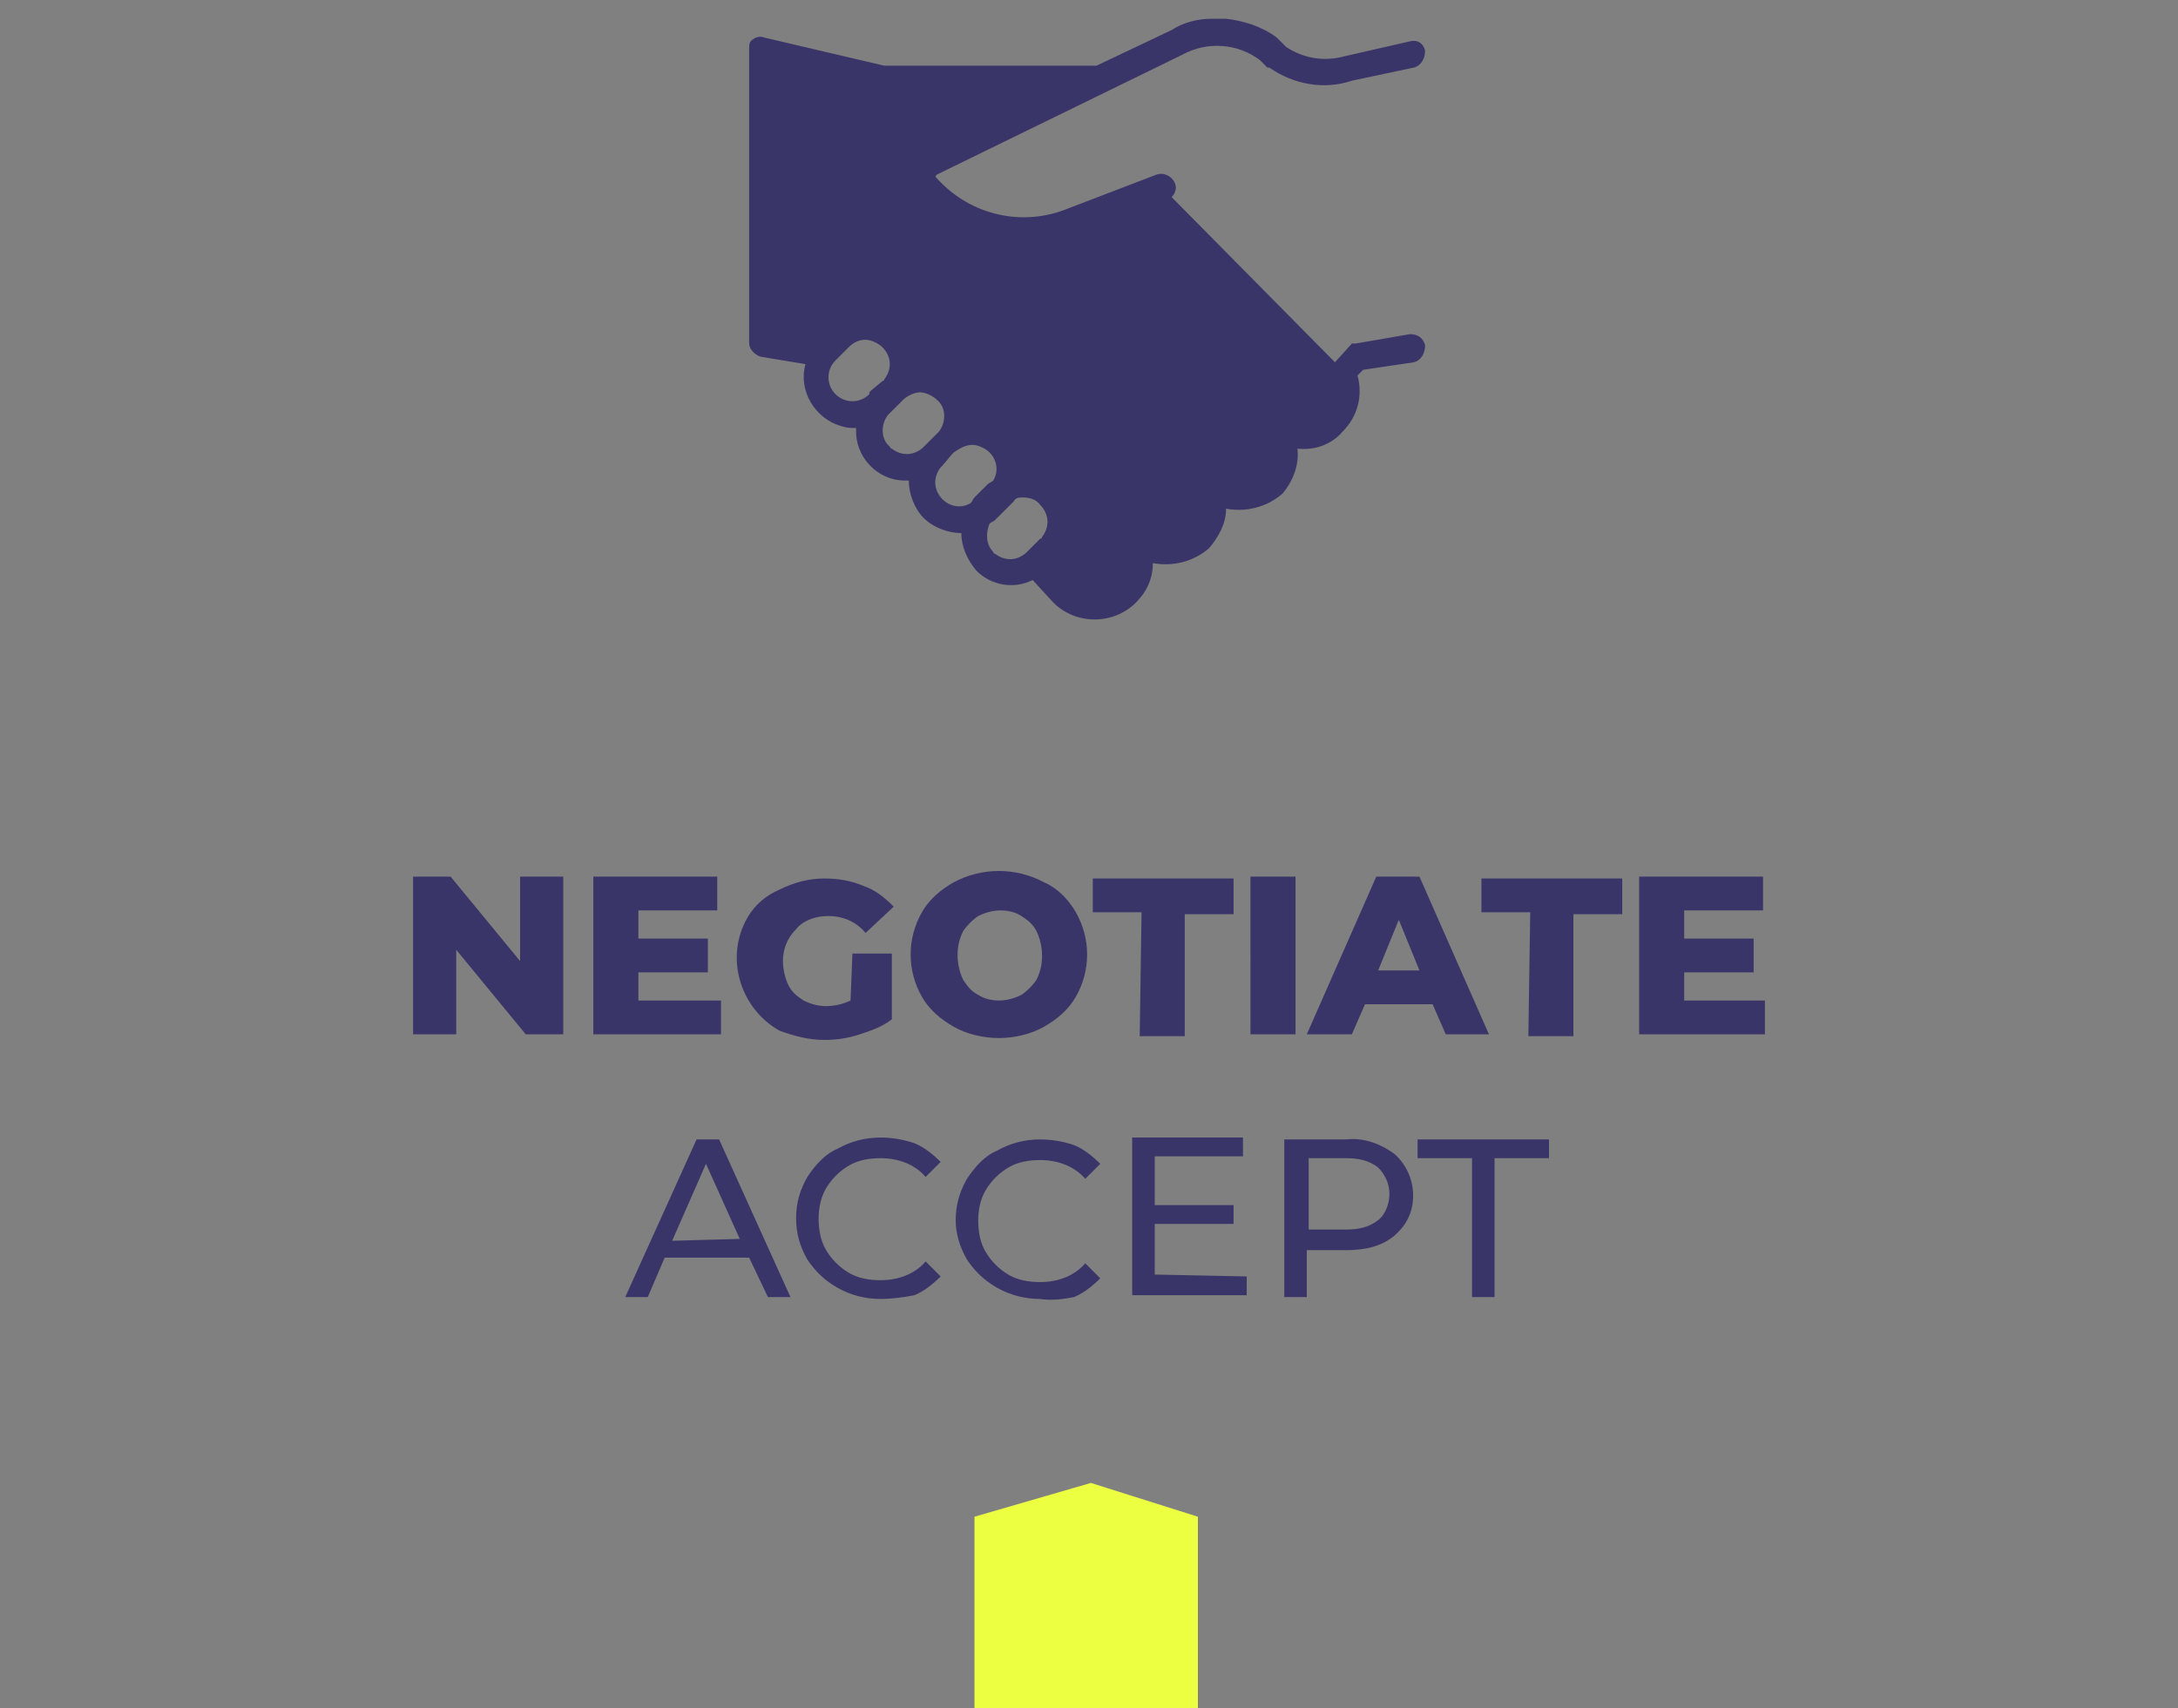
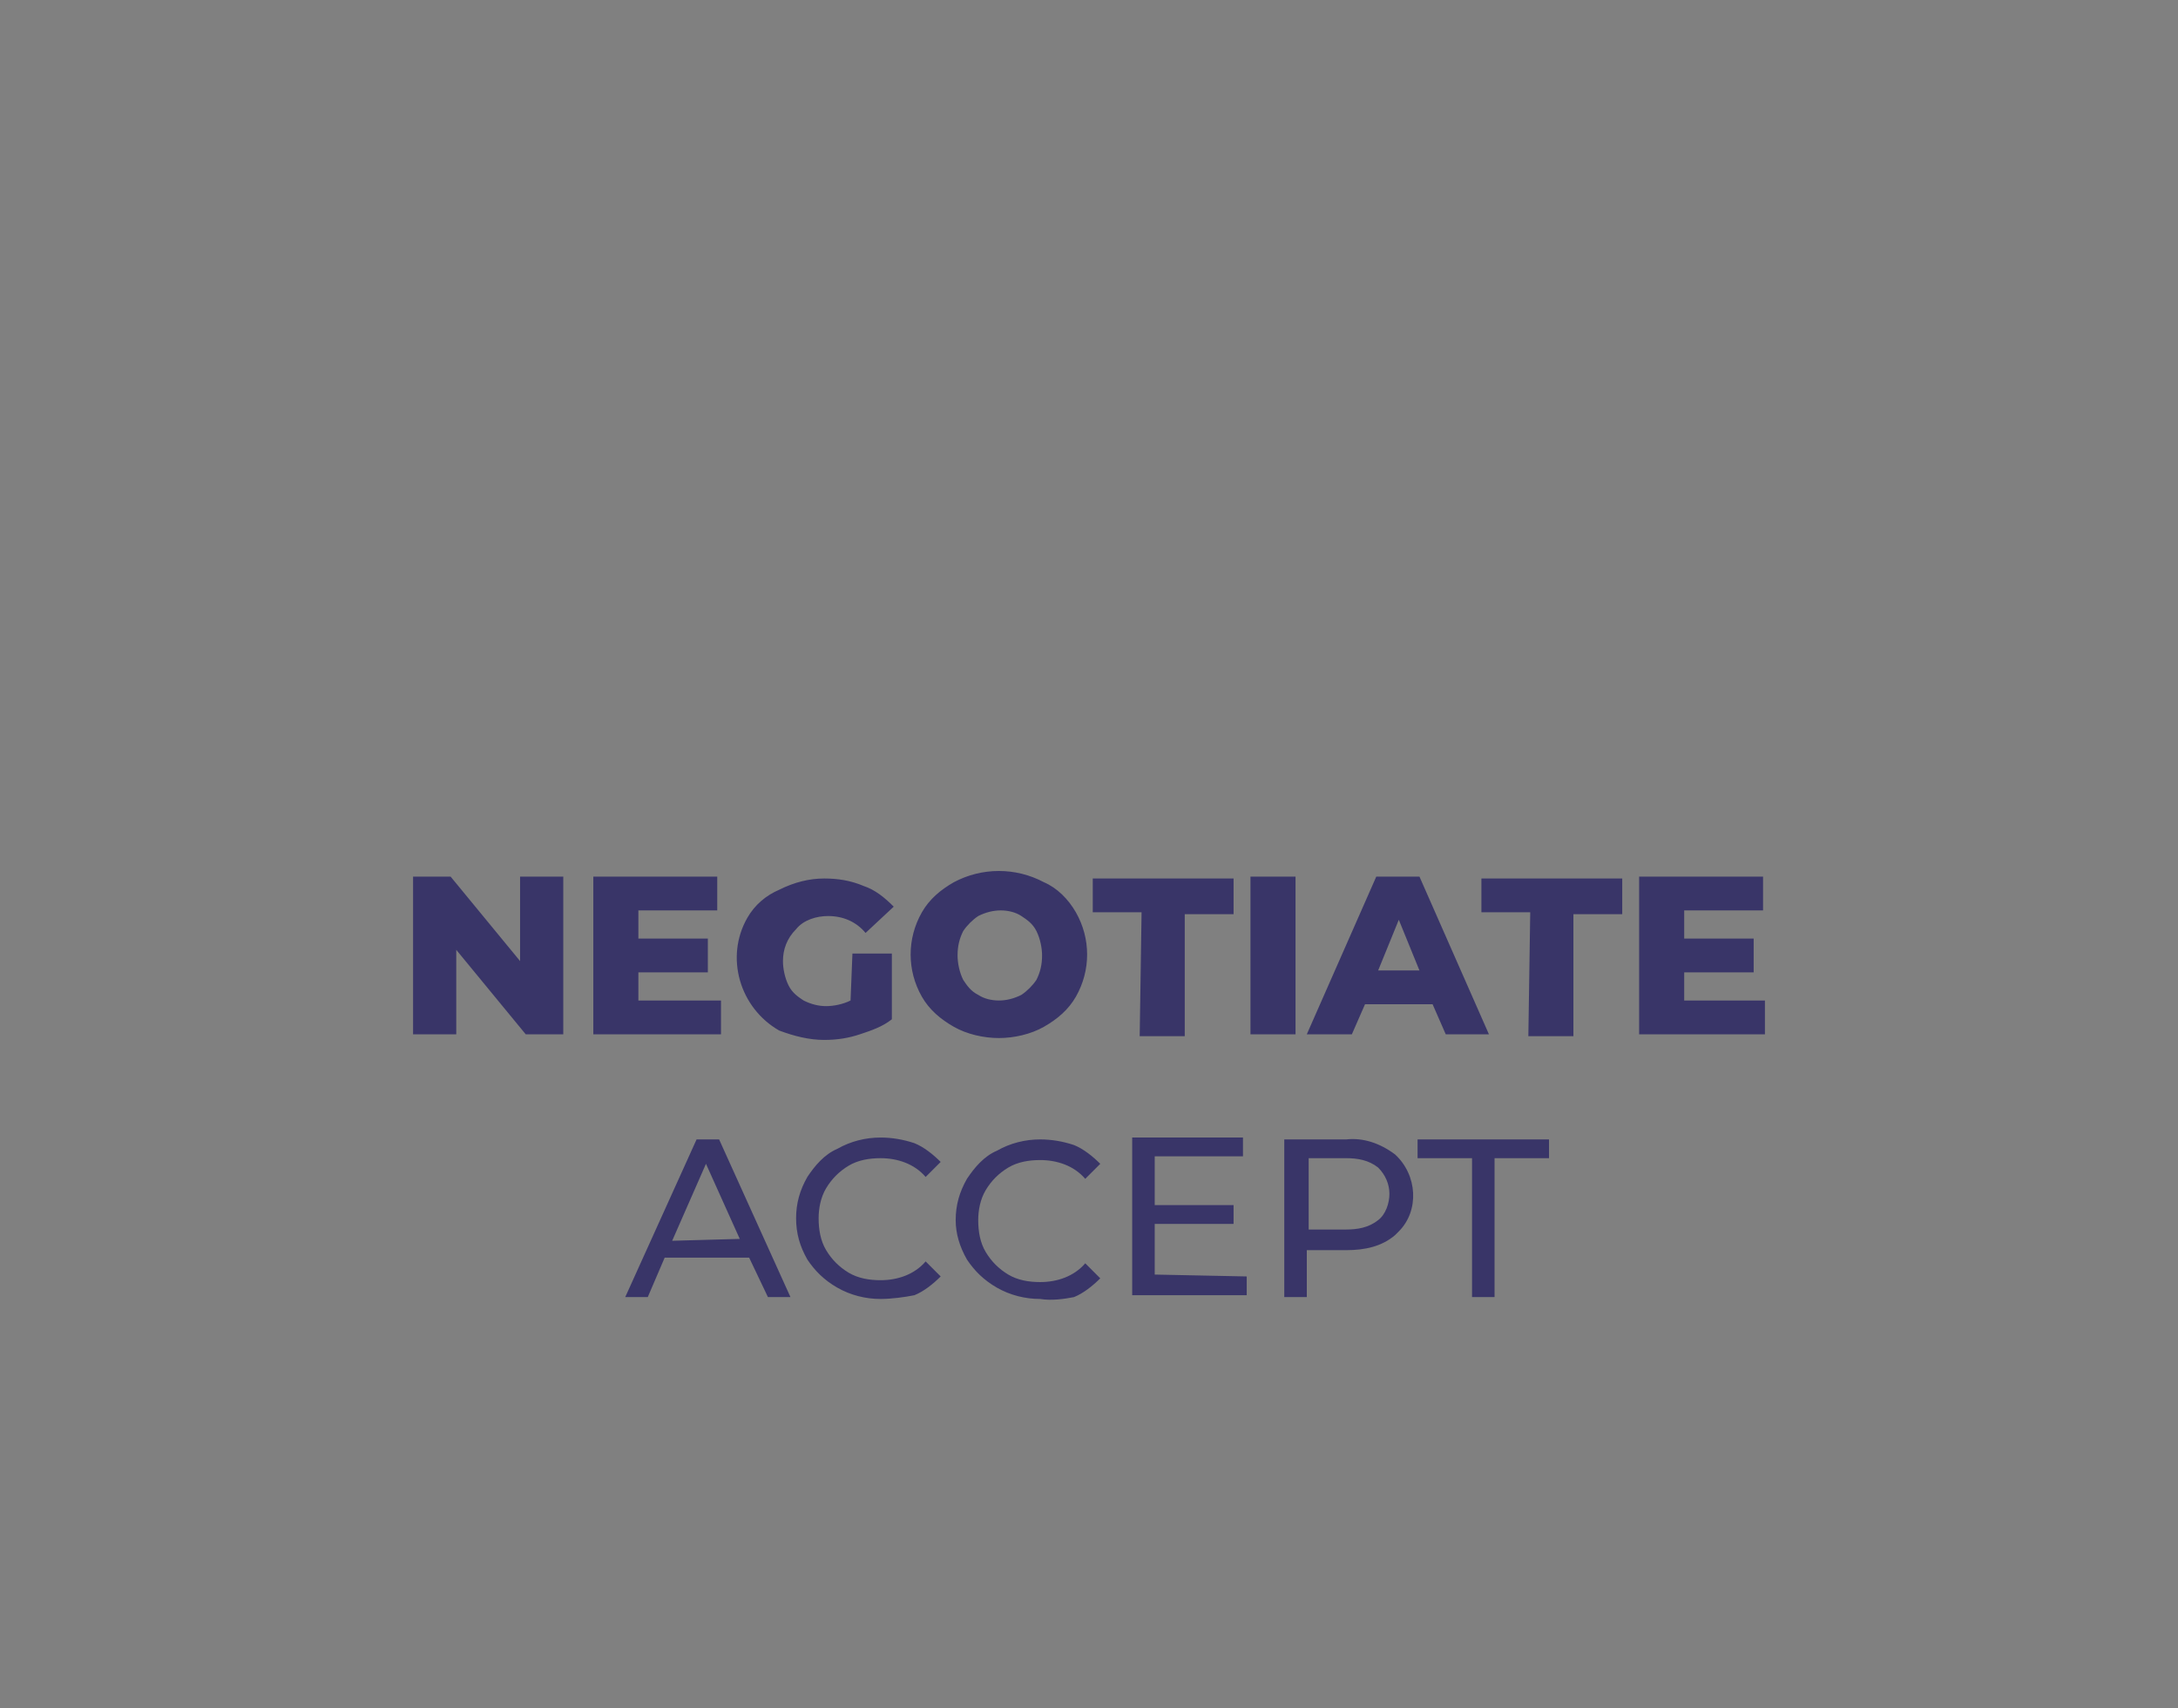
<svg xmlns="http://www.w3.org/2000/svg" version="1.1" id="Layer_1" x="0px" y="0px" viewBox="0 0 116 91" style="enable-background:new 0 0 116 91;" xml:space="preserve">
  <rect x="0" y="0" width="116" height="91" fill="#808080" stroke="none" />
  <style type="text/css">
	.st0{fill:#ECFF41;}
	.st1{fill:#393568;}
</style>
  <g id="Layer_2_1_">
    <g id="Layer_1-2">
-       <path class="st0" d="M51.8,91h12V80.8L58.1,79l-6.2,1.8V91z" />
      <path class="st1" d="M30,46.7v8.4h-2l-3.7-4.5v4.5H22v-8.4h2l3.7,4.5v-4.5H30z M38.4,53.3v1.8h-6.8v-8.4h6.6v1.8H34V50h3.7v1.8H34    v1.5L38.4,53.3z M45.4,50.8h2.1v3.5c-0.5,0.4-1.1,0.6-1.7,0.8c-0.6,0.2-1.2,0.3-1.9,0.3c-0.8,0-1.6-0.2-2.4-0.5    c-2.1-1.2-2.9-3.9-1.7-6c0,0,0,0,0,0c0.4-0.7,1-1.2,1.7-1.5c0.8-0.4,1.6-0.6,2.4-0.6c0.7,0,1.4,0.1,2.1,0.4    c0.6,0.2,1.1,0.6,1.6,1.1l-1.5,1.4c-0.5-0.6-1.2-0.9-2-0.9c-0.6,0-1.3,0.2-1.7,0.7c-0.5,0.5-0.7,1.1-0.7,1.7    c0,0.4,0.1,0.9,0.3,1.3c0.2,0.4,0.5,0.6,0.8,0.8c0.4,0.2,0.8,0.3,1.2,0.3c0.4,0,0.9-0.1,1.3-0.3L45.4,50.8z M53.2,55.3    c-0.8,0-1.7-0.2-2.4-0.6c-0.7-0.4-1.3-0.9-1.7-1.6c-0.8-1.4-0.8-3.1,0-4.5c0.4-0.7,1-1.2,1.7-1.6c1.5-0.8,3.3-0.8,4.8,0    c0.7,0.3,1.3,0.9,1.7,1.6c0.8,1.4,0.8,3.1,0,4.5c-0.4,0.7-1,1.2-1.7,1.6C54.9,55.1,54,55.3,53.2,55.3L53.2,55.3z M53.2,53.3    c0.4,0,0.8-0.1,1.2-0.3c0.3-0.2,0.6-0.5,0.8-0.8c0.2-0.4,0.3-0.8,0.3-1.3c0-0.4-0.1-0.9-0.3-1.3c-0.2-0.4-0.5-0.6-0.8-0.8    c-0.3-0.2-0.7-0.3-1.1-0.3c-0.4,0-0.8,0.1-1.2,0.3c-0.3,0.2-0.6,0.5-0.8,0.8c-0.2,0.4-0.3,0.8-0.3,1.3c0,0.4,0.1,0.9,0.3,1.3    c0.2,0.3,0.4,0.6,0.8,0.8C52.4,53.2,52.8,53.3,53.2,53.3L53.2,53.3z M60.8,48.6h-2.6v-1.8h7.5v1.9h-2.6v6.5h-2.4L60.8,48.6z     M66.6,46.7H69v8.4h-2.4L66.6,46.7z M76.3,53.5h-3.6l-0.7,1.6h-2.4l3.7-8.4h2.3l3.7,8.4H77L76.3,53.5z M75.6,51.7L74.5,49    l-1.1,2.7H75.6z M81.5,48.6h-2.6v-1.8h7.5v1.9h-2.6v6.5h-2.4L81.5,48.6z M94,53.3v1.8h-6.7v-8.4h6.6v1.8h-4.2V50h3.7v1.8h-3.7v1.5    L94,53.3z M39.9,67h-4.5l-0.9,2.1h-1.2l3.8-8.4h1.2l3.8,8.4h-1.2L39.9,67z M39.4,66l-1.8-4l-1.8,4.1L39.4,66z M46.9,69.2    c-0.8,0-1.6-0.2-2.3-0.6c-0.7-0.4-1.2-0.9-1.6-1.5c-0.4-0.7-0.6-1.4-0.6-2.2c0-0.8,0.2-1.5,0.6-2.2c0.4-0.6,0.9-1.2,1.6-1.5    c0.7-0.4,1.5-0.6,2.3-0.6c0.6,0,1.2,0.1,1.8,0.3c0.5,0.2,1,0.6,1.4,1l-0.8,0.8c-0.6-0.7-1.5-1-2.4-1c-0.6,0-1.2,0.1-1.7,0.4    c-0.5,0.3-0.9,0.7-1.2,1.2c-0.3,0.5-0.4,1.1-0.4,1.6c0,0.6,0.1,1.2,0.4,1.7c0.3,0.5,0.7,0.9,1.2,1.2c0.5,0.3,1.1,0.4,1.7,0.4    c0.9,0,1.8-0.3,2.4-1l0.8,0.8c-0.4,0.4-0.9,0.8-1.4,1C48.2,69.1,47.5,69.2,46.9,69.2L46.9,69.2z M55.4,69.2    c-0.8,0-1.6-0.2-2.3-0.6c-0.7-0.4-1.2-0.9-1.6-1.5c-0.4-0.7-0.6-1.4-0.6-2.1c0-0.8,0.2-1.5,0.6-2.2c0.4-0.6,0.9-1.2,1.6-1.5    c0.7-0.4,1.5-0.6,2.3-0.6c0.6,0,1.2,0.1,1.8,0.3c0.5,0.2,1,0.6,1.4,1l-0.8,0.8c-0.6-0.7-1.5-1-2.4-1c-0.6,0-1.2,0.1-1.7,0.4    c-0.5,0.3-0.9,0.7-1.2,1.2c-0.3,0.5-0.4,1.1-0.4,1.6c0,0.6,0.1,1.2,0.4,1.7c0.3,0.5,0.7,0.9,1.2,1.2c0.5,0.3,1.1,0.4,1.7,0.4    c0.9,0,1.8-0.3,2.4-1l0.8,0.8c-0.4,0.4-0.9,0.8-1.4,1C56.7,69.2,56,69.3,55.4,69.2L55.4,69.2z M66.4,68v1h-6.1v-8.4h5.9v1h-4.7    v2.6h4.2v1h-4.2v2.7L66.4,68z M71.7,60.7c0.9-0.1,1.8,0.2,2.6,0.8c1.2,1.1,1.3,3,0.2,4.1c-0.1,0.1-0.1,0.1-0.2,0.2    c-0.7,0.6-1.6,0.8-2.6,0.8h-2.1v2.5h-1.2v-8.4H71.7z M71.7,65.5c0.6,0,1.2-0.1,1.7-0.5c0.4-0.3,0.6-0.9,0.6-1.4    c0-0.5-0.2-1-0.6-1.4c-0.5-0.4-1.1-0.5-1.7-0.5h-2v3.8H71.7z M78.4,61.7h-2.9v-1h7v1h-2.9v7.4h-1.2L78.4,61.7z" />
-       <path class="st1" d="M64.5,1c-0.7,0-1.5,0.2-2.1,0.6l-4,1.9H47.1L40.7,2c-0.2-0.1-0.5,0-0.6,0.1c-0.2,0.1-0.2,0.3-0.2,0.5v15.7    c0,0.3,0.3,0.6,0.6,0.7l2.4,0.4c-0.4,1.4,0.5,2.9,1.9,3.3c0.3,0.1,0.5,0.1,0.8,0.1c-0.1,1.5,1.1,2.8,2.6,2.8c0.1,0,0.1,0,0.2,0    c0,0.7,0.3,1.5,0.8,2c0.5,0.5,1.3,0.8,2,0.8c0,0.7,0.3,1.4,0.8,2l0,0c0.8,0.8,2,1,3,0.5l1.1,1.2c0.6,0.6,1.4,0.9,2.2,0.9    c0.8,0,1.6-0.3,2.2-0.9c0.6-0.6,0.9-1.3,0.9-2.1c1.1,0.2,2.2-0.1,3-0.8c0.5-0.6,0.9-1.3,0.9-2.1c1.1,0.2,2.2-0.1,3-0.8    c0.6-0.7,0.9-1.6,0.8-2.4c0.9,0.1,1.8-0.2,2.4-0.9c0.8-0.8,1.1-1.9,0.8-3l0.3-0.3l2.7-0.4c0.4-0.1,0.6-0.5,0.6-0.9    c-0.1-0.4-0.4-0.6-0.8-0.6l-2.9,0.5h-0.2l-0.9,1l-8.7-8.8c0.3-0.3,0.3-0.7,0-1c-0.2-0.2-0.5-0.3-0.8-0.2l-4.7,1.8    c-2.4,1-5.2,0.4-7-1.6l0,0c-0.1-0.1-0.1-0.1,0-0.2l0,0l0,0L63,2.9l0,0c1.3-0.7,2.9-0.6,4.1,0.3l0.3,0.3l0.1,0.1l0.1,0    c1.3,0.9,2.9,1.2,4.4,0.7l0,0l0,0l3.3-0.7c0.4-0.1,0.6-0.5,0.6-0.9c0,0,0,0,0,0c-0.1-0.4-0.4-0.6-0.8-0.5L71.6,3l0,0l0,0    c-1.1,0.3-2.2,0.1-3.1-0.5l-0.3-0.3l-0.1-0.1L68,2c-0.8-0.6-1.8-0.9-2.7-1C65,1,64.7,1,64.5,1z M46.1,18.1c0.3,0,0.7,0.2,0.9,0.4    c0.5,0.5,0.5,1.2,0.1,1.7c0,0,0,0.1-0.1,0.1l-0.6,0.5l-0.1,0.1L46.3,21c-0.5,0.5-1.3,0.5-1.8,0c-0.5-0.5-0.5-1.3,0-1.8l0.6-0.6    l0.1-0.1C45.5,18.2,45.8,18.1,46.1,18.1z M49,20.9c0.3,0,0.7,0.2,0.9,0.4c0.5,0.4,0.5,1.2,0.1,1.7c0,0-0.1,0.1-0.1,0.1l-0.7,0.7    c-0.5,0.5-1.2,0.5-1.7,0.1c0,0-0.1,0-0.1-0.1c-0.5-0.4-0.5-1.2-0.1-1.7c0,0,0.1-0.1,0.1-0.1l0.7-0.7C48.3,21.1,48.7,20.9,49,20.9z     M51.8,23.7c0.3,0,0.7,0.2,0.9,0.4c0.4,0.4,0.5,1,0.2,1.5c-0.1,0.1-0.2,0.1-0.3,0.2l-0.7,0.7l0,0l0,0c-0.1,0.1-0.1,0.2-0.2,0.3    c-0.5,0.3-1.1,0.2-1.5-0.2c-0.5-0.5-0.5-1.2-0.1-1.7c0,0,0,0,0.1-0.1l0.5-0.6l0.1-0.1l0,0C51.1,23.9,51.4,23.7,51.8,23.7    L51.8,23.7z M54.5,26.5c0.3,0,0.7,0.1,0.9,0.4c0.5,0.5,0.5,1.2,0.1,1.7c0,0,0,0.1-0.1,0.1l-0.7,0.7c-0.5,0.5-1.2,0.5-1.7,0.1    c0,0-0.1,0-0.1-0.1c-0.4-0.4-0.4-1-0.2-1.5c0.1-0.1,0.2-0.1,0.3-0.2l0.7-0.7c0.1-0.1,0.2-0.2,0.3-0.3    C54.1,26.5,54.3,26.5,54.5,26.5L54.5,26.5z" />
    </g>
  </g>
</svg>